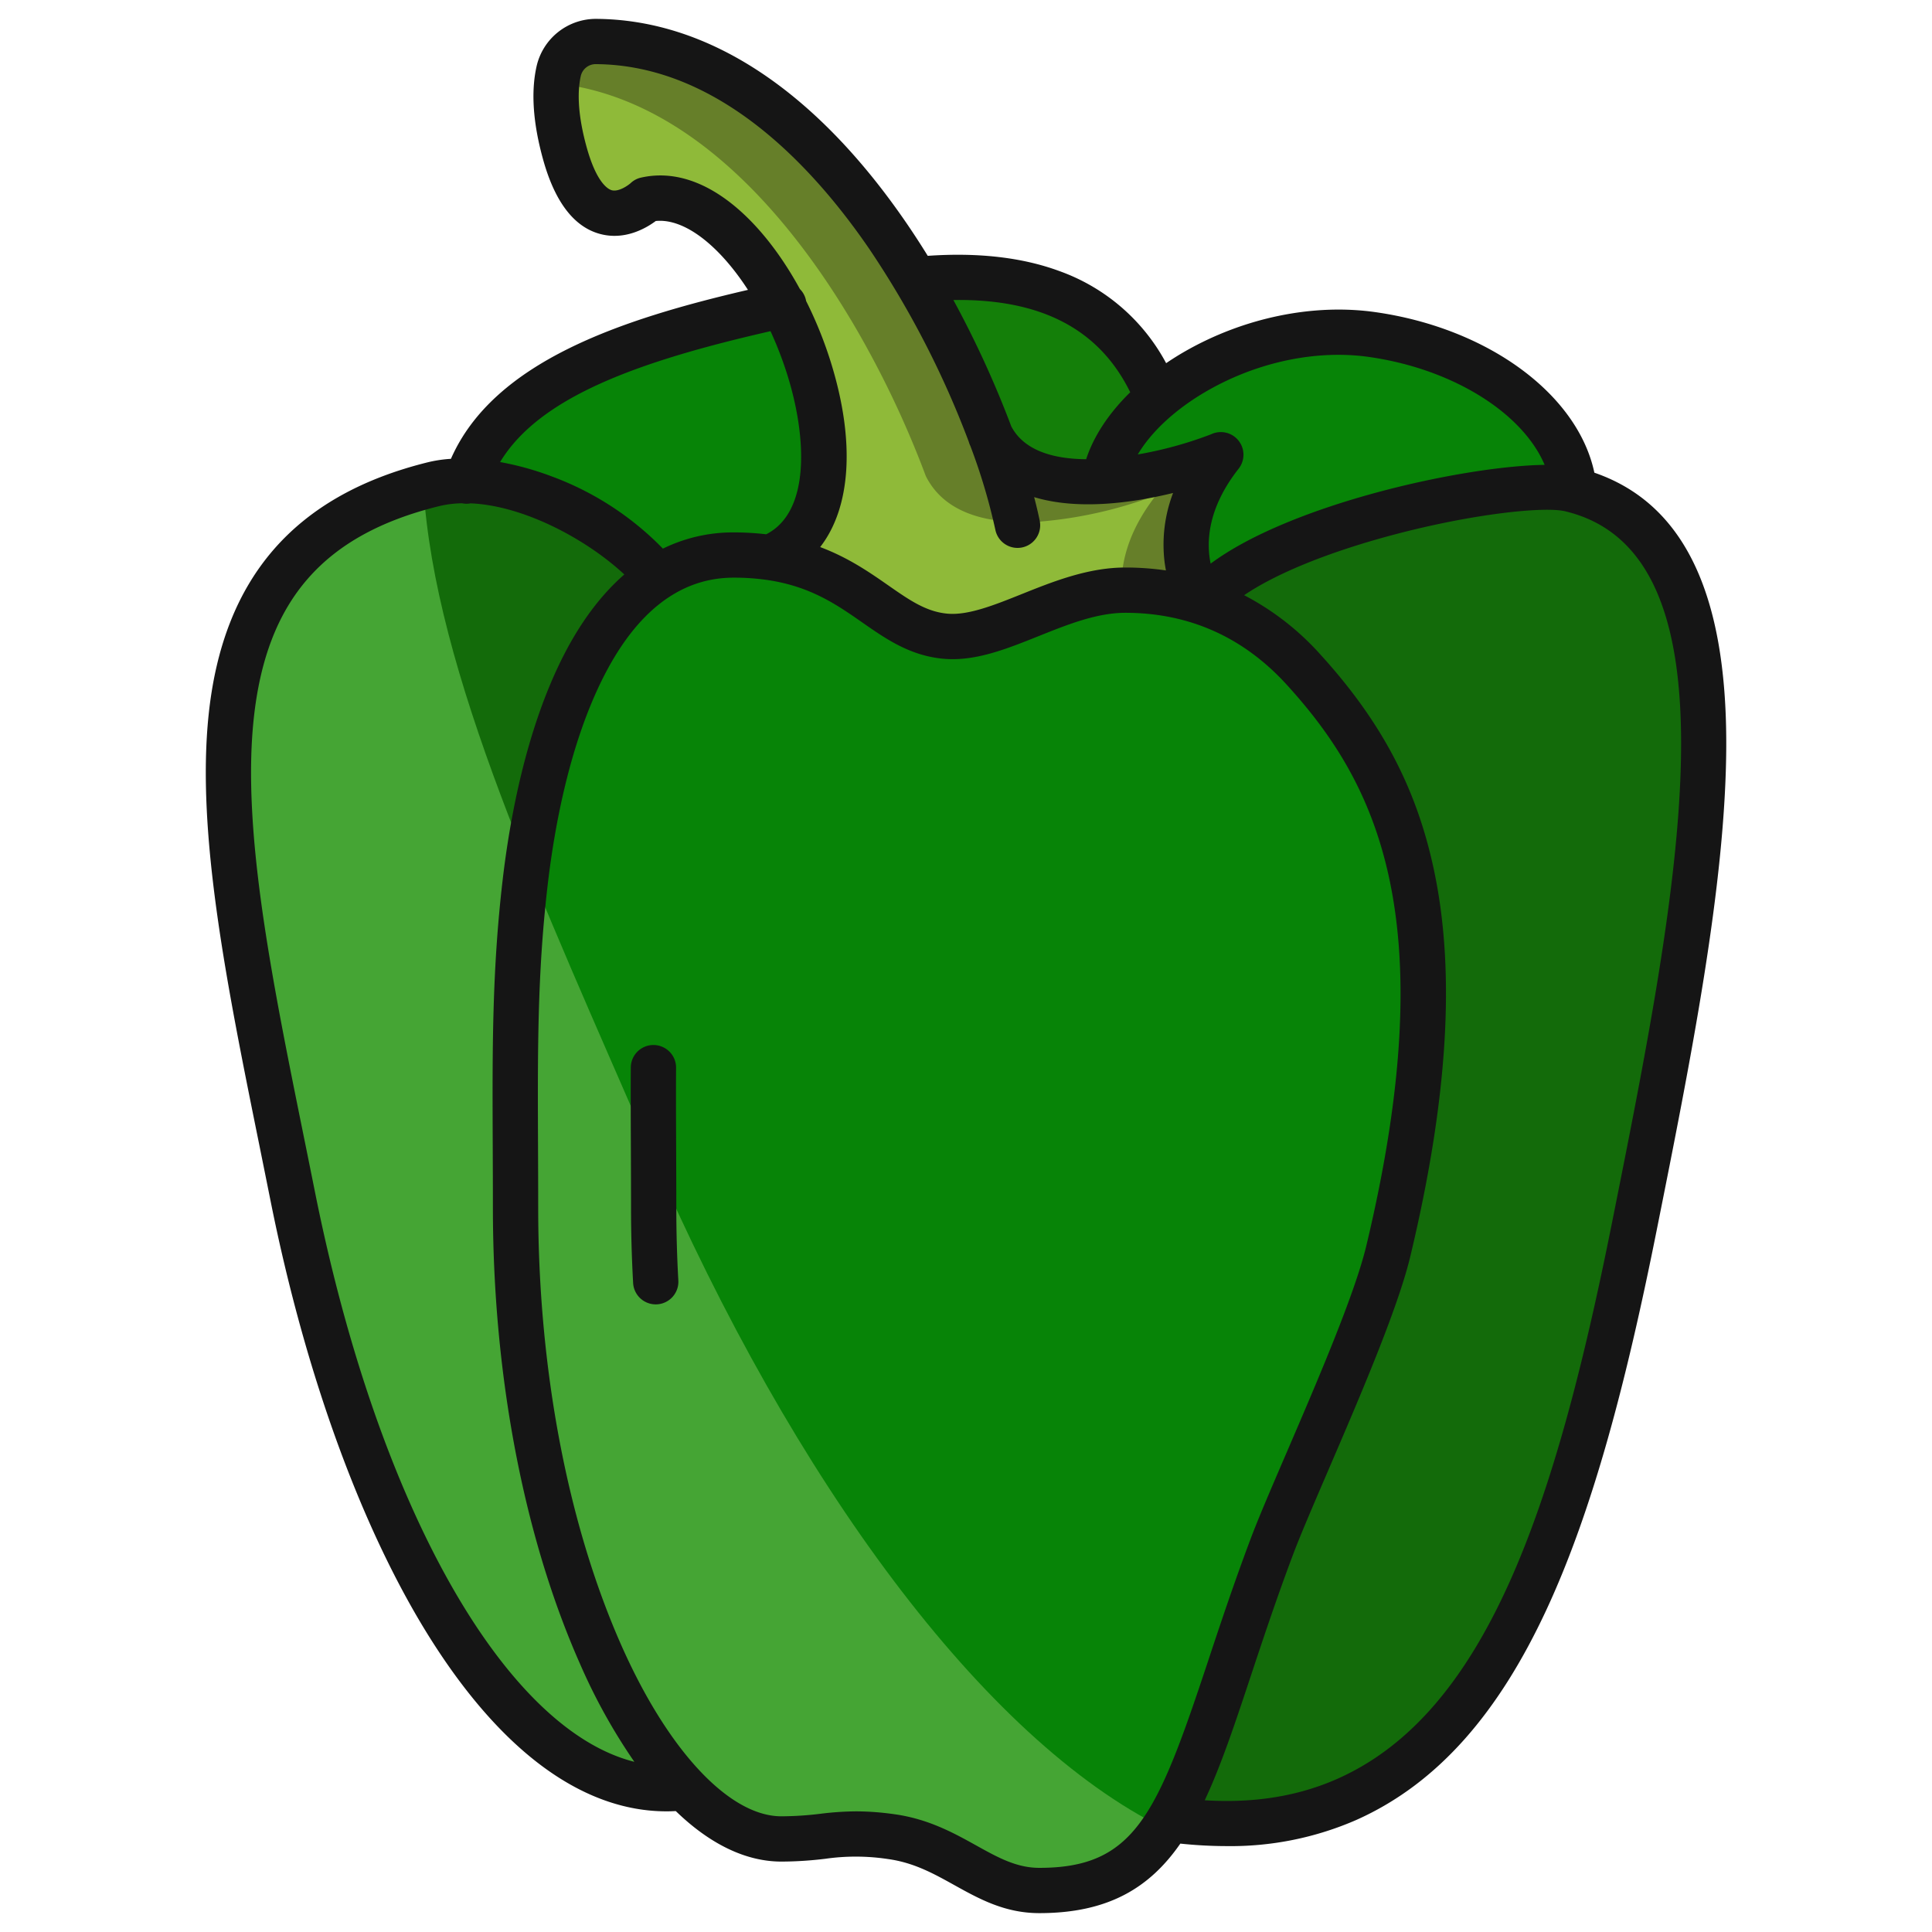
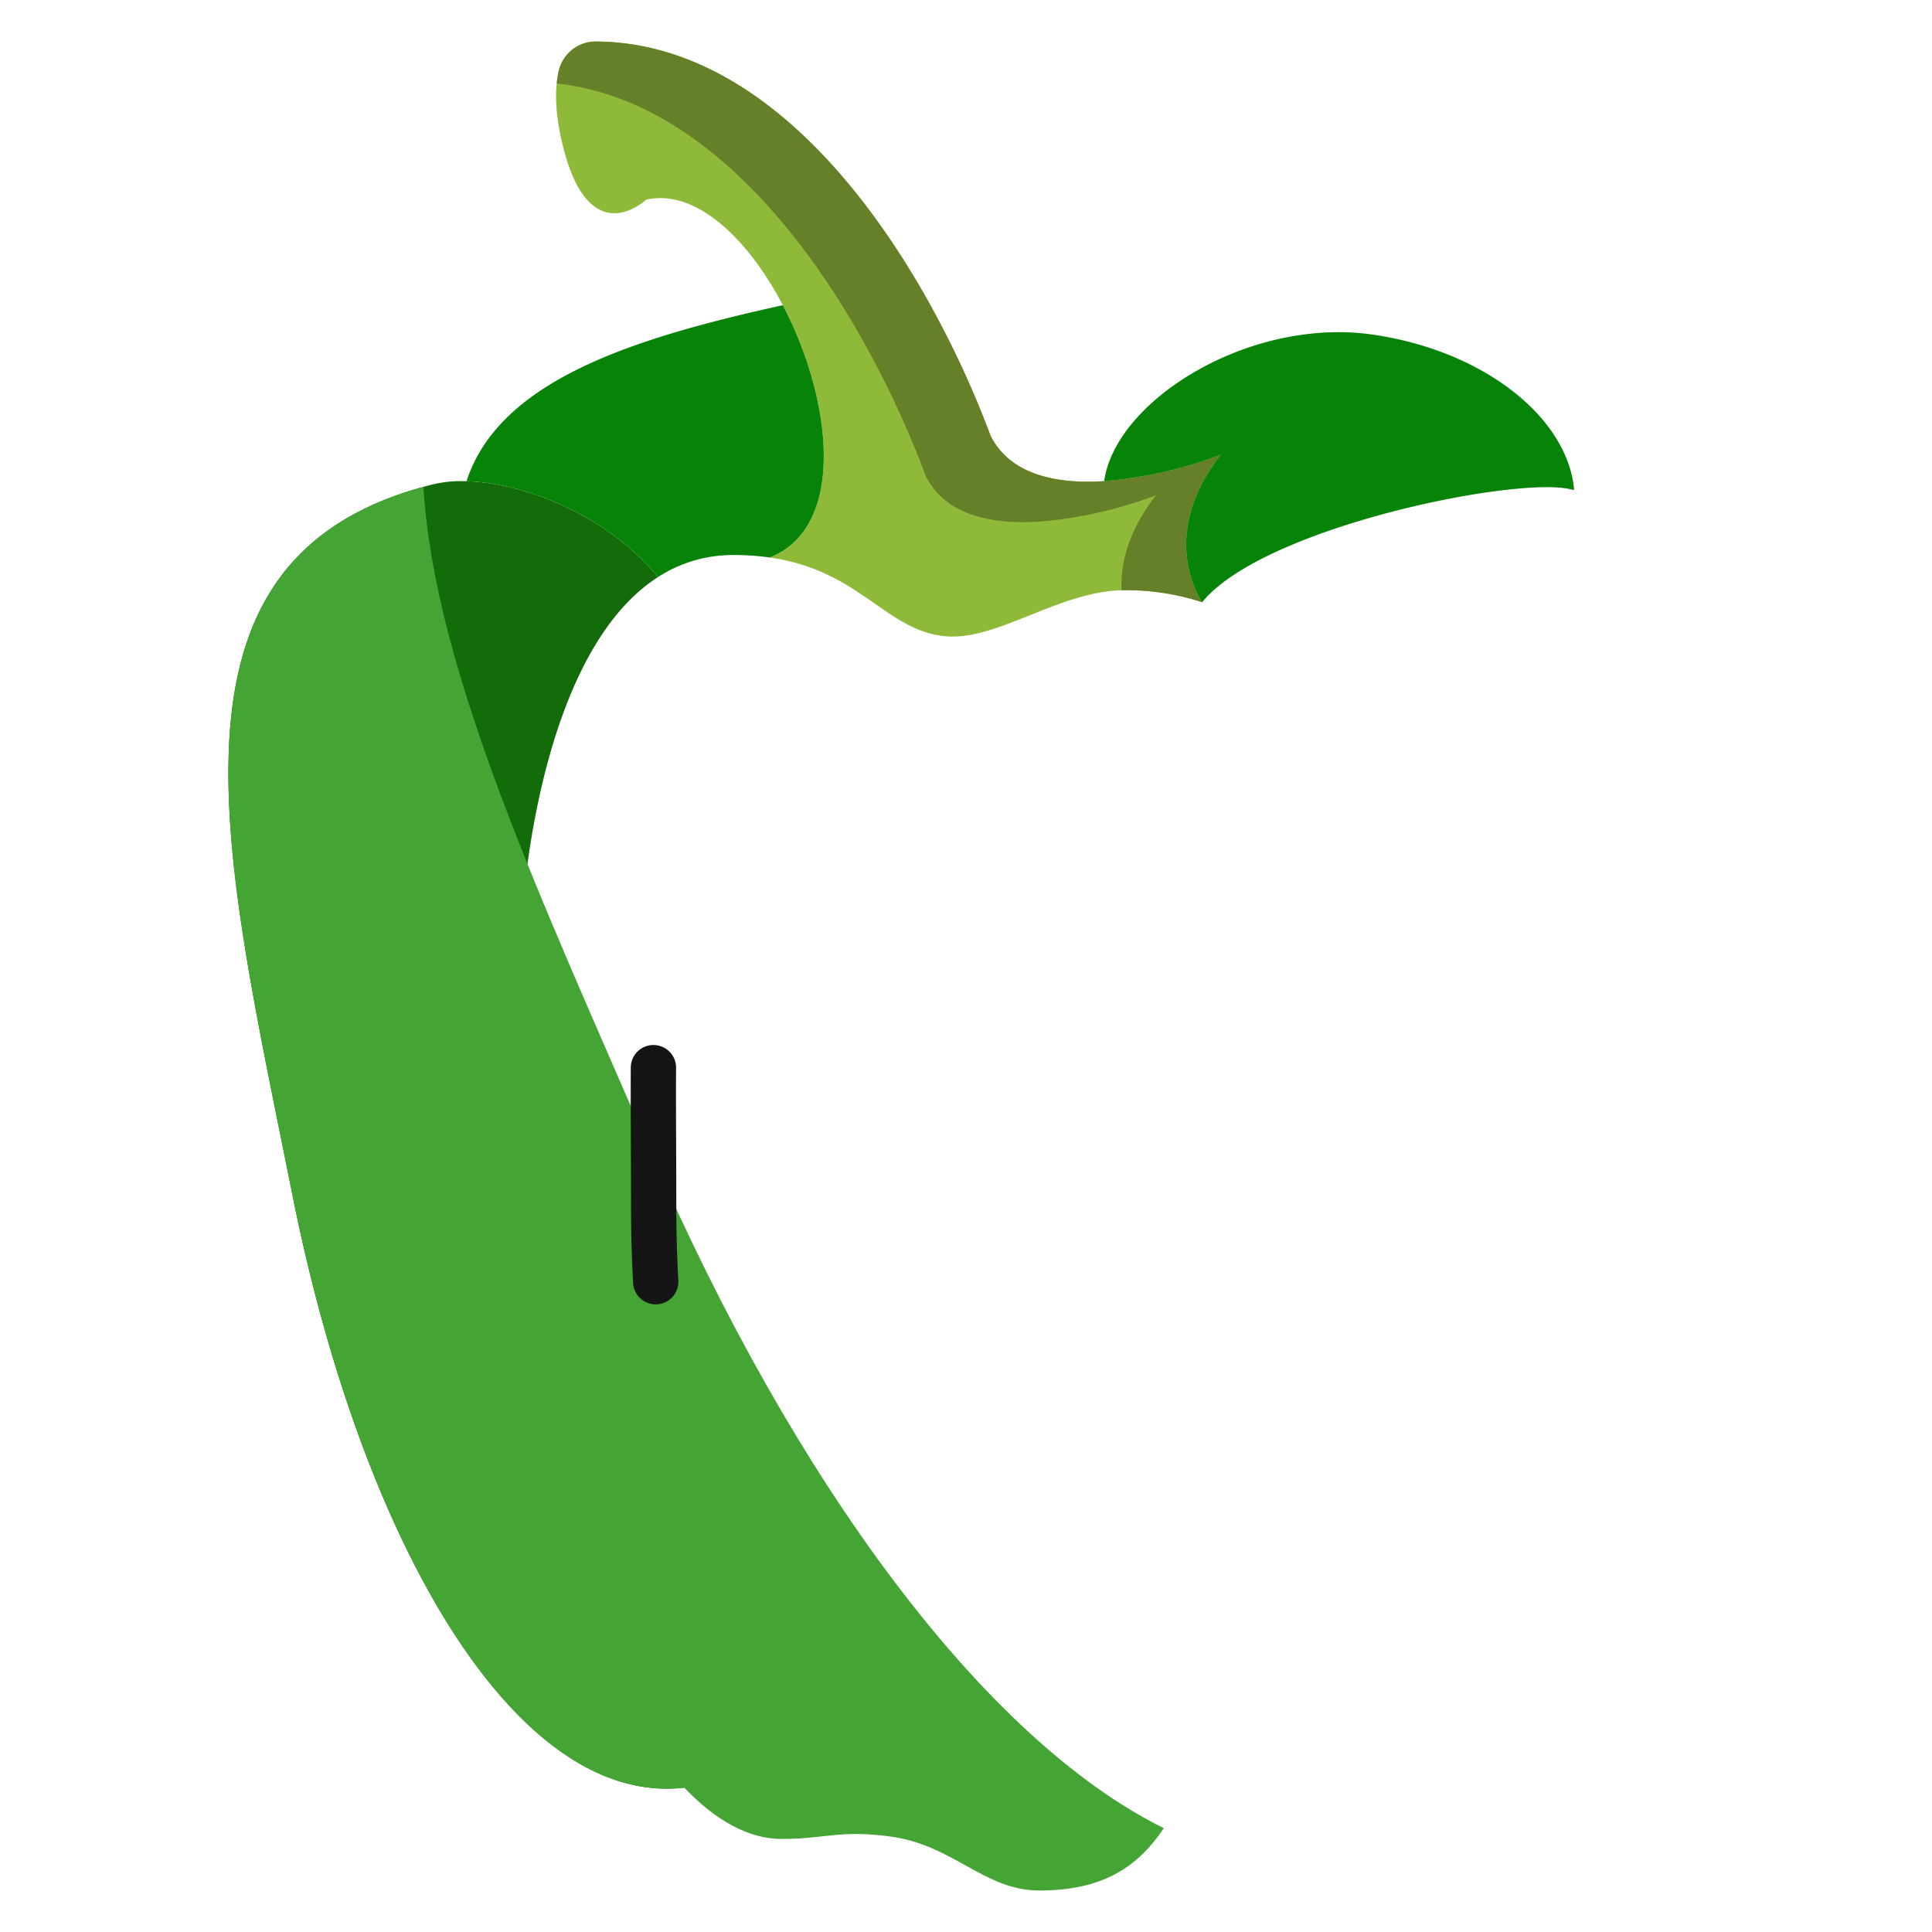
<svg xmlns="http://www.w3.org/2000/svg" id="Layer_1" height="512" viewBox="0 0 512 512" width="512" data-name="Layer 1">
  <path d="m262.53 115.53h.01c5.33 10.5 17.79 12.76 30.07 11.98a113.369 113.369 0 0 0 30.92-7c-17.23 21.94-4.95 39.08-4.95 39.08a64.512 64.512 0 0 0 -20.38-3.18c-17.32 0-33.74 13.46-47.66 12.2-15.79-1.44-22.54-17.42-46.55-20.87 20.43-8.05 16.59-41.81 3.47-66.86-9.22-17.62-23.04-30.93-36.24-27.96 0 0-14.33 13.62-21.52-12.26-2.85-10.26-2.68-17.25-1.64-21.83a10.055 10.055 0 0 1 9.81-7.83c36.6.19 65.45 30.67 84.8 63.09h.01a259.114 259.114 0 0 1 19.85 41.44z" fill="#8fba39" />
-   <path d="m323.53 120.51a113.369 113.369 0 0 1 -30.92 7c-12.28.78-24.74-1.48-30.07-11.98h-.01a259.114 259.114 0 0 0 -19.85-41.44h-.01c-19.35-32.42-48.2-62.9-84.8-63.09a10.055 10.055 0 0 0 -9.81 7.83 26.993 26.993 0 0 0 -.523 3.288c33.38 3.642 59.858 32.319 77.991 62.7h.01a259.114 259.114 0 0 1 19.85 41.44h.01c5.331 10.5 17.79 12.76 30.07 11.98a113.369 113.369 0 0 0 30.92-7c-7.61 9.689-9.459 18.439-9.158 25.193.324-.009.647-.023.97-.023a64.512 64.512 0 0 1 20.38 3.18s-12.28-17.138 4.95-39.078z" fill="#667f29" />
+   <path d="m323.53 120.51a113.369 113.369 0 0 1 -30.92 7c-12.28.78-24.74-1.48-30.07-11.98h-.01a259.114 259.114 0 0 0 -19.85-41.44h-.01c-19.35-32.42-48.2-62.9-84.8-63.09a10.055 10.055 0 0 0 -9.81 7.83 26.993 26.993 0 0 0 -.523 3.288c33.38 3.642 59.858 32.319 77.991 62.7a259.114 259.114 0 0 1 19.85 41.44h.01c5.331 10.5 17.79 12.76 30.07 11.98a113.369 113.369 0 0 0 30.92-7c-7.61 9.689-9.459 18.439-9.158 25.193.324-.009.647-.023.97-.023a64.512 64.512 0 0 1 20.38 3.18s-12.28-17.138 4.95-39.078z" fill="#667f29" />
  <path d="m181.34 473.75c-44.81 5.17-85.43-65.08-103.79-156.84-18.44-92.2-38.6-169.82 37.34-188.59a32.091 32.091 0 0 1 8.74-.78c15.44.44 37.38 9.01 50.72 25.41-22.37 14.36-31.85 52.23-35.2 81.05-3.32 28.58-2.53 52.79-2.53 86.07 0 69.12 20.37 128.11 44.72 153.68z" fill="#136b0a" />
-   <path d="m181.34 473.75c-24.35-25.57-44.72-84.56-44.72-153.68 0-33.28-.79-57.49 2.53-86.07 3.35-28.82 12.83-66.69 35.2-81.05a36.4 36.4 0 0 1 20.07-5.86 67.083 67.083 0 0 1 9.57.65c24.01 3.45 30.76 19.43 46.55 20.87 13.92 1.26 30.34-12.2 47.66-12.2a64.512 64.512 0 0 1 20.38 3.18 63.042 63.042 0 0 1 26.89 17.88c25.74 28.27 43.46 66.24 22.45 154.06-4.75 19.89-24.7 61.95-30.89 78.41-12.16 32.35-17.84 56.86-27.15 72.26-7.44 12.32-17.2 18.8-34.45 18.8-14.59 0-22.71-11.98-39.24-14.27-13.67-1.89-17.28.62-29.14.61-8.6-.01-17.39-4.85-25.71-13.59z" fill="#078407" />
  <path d="m172.664 305.714c-29.049-66.965-57.488-127.651-60.455-176.685-72.763 19.934-52.877 96.788-34.659 187.881 18.36 91.76 58.98 162.01 103.79 156.84 8.32 8.74 17.11 13.58 25.71 13.59 11.86.01 15.47-2.5 29.14-.61 16.53 2.29 24.65 14.27 39.24 14.27 16.148 0 25.732-5.68 32.994-16.512-47.655-23.588-98.011-91.774-135.76-178.774z" fill="#45a534" />
-   <path d="m417.06 129.88c52.03 13.48 34.37 103.55 16.05 195.21-14.12 70.59-32.29 132.23-76.2 151.77-17.29 7.7-34.6 6.97-47.03 5.34 9.31-15.4 14.99-39.91 27.15-72.26 6.19-16.46 26.14-58.52 30.89-78.41 21.01-87.82 3.29-125.79-22.45-154.06a63.042 63.042 0 0 0 -26.89-17.88c16.15-19.86 82.97-33.41 97.56-29.94.31.07.62.15.92.23z" fill="#136b0a" />
  <path d="m417.14 129.55-.08.33c-.3-.08-.61-.16-.92-.23-14.59-3.47-81.41 10.08-97.56 29.94 0 0-12.28-17.14 4.95-39.08a113.369 113.369 0 0 1 -30.92 7v-.01c1.12-7.92 6.66-15.92 14.84-22.63 13.98-11.45 35.65-19.13 56.17-16.22 29.33 4.17 51.64 21.76 53.52 40.9z" fill="#078407" />
-   <path d="m306.3 104.33 1.15.54c-8.18 6.71-13.72 14.71-14.84 22.63v.01c-12.28.78-24.74-1.48-30.07-11.98h-.01a259.114 259.114 0 0 0 -19.85-41.44c23.23-2.32 51.31 1.15 63.62 30.24z" fill="#147f09" />
  <path d="m207.46 80.88c13.12 25.05 16.96 58.81-3.47 66.86a67.083 67.083 0 0 0 -9.57-.65 36.4 36.4 0 0 0 -20.07 5.86c-13.34-16.4-35.28-24.97-50.72-25.41v-.04c8.74-26.6 43.71-37.79 83.83-46.62z" fill="#078407" />
  <g fill="#151515">
-     <path d="m71.67 318.087c9.317 46.587 24.517 88.073 42.8 116.816 18.851 29.641 40.241 45.121 62.179 45.121.812 0 1.624-.028 2.438-.071 8.993 8.714 18.512 13.378 27.96 13.386h.077a98.222 98.222 0 0 0 11.624-.746 56.963 56.963 0 0 1 16.624.081c6.817.943 12.021 3.834 17.53 6.893 6.579 3.655 13.383 7.433 22.531 7.433 18.248 0 29.251-6.713 37.368-18.425a117.336 117.336 0 0 0 12.168.66 83.233 83.233 0 0 0 34.381-6.89c44.117-19.634 63.744-76.6 79.641-156.083 9.037-45.185 18.382-91.908 18.484-128.7.111-40.439-11.335-64.159-34.951-72.295-4.389-20.706-28.039-38.286-58.057-42.55-16.411-2.33-34.774 1.452-50.385 10.378-1.753 1-3.429 2.058-5.043 3.15a51.9 51.9 0 0 0 -28.391-24.445c-9.772-3.591-21.46-4.928-34.783-4-1.763-2.853-3.589-5.675-5.479-8.442-24.194-35.404-52.718-54.201-82.486-54.358h-.082a16.132 16.132 0 0 0 -15.6 12.493c-1.549 6.788-.974 15.124 1.707 24.776 3.106 11.183 8.149 17.813 14.987 19.7 6.572 1.818 12.208-1.421 14.873-3.4 7.631-.769 16.845 6.54 24.43 18.25-33.345 7.748-67.356 18.9-78.713 44.776a34.824 34.824 0 0 0 -6.044.894c-35.291 8.725-54.312 30.568-58.151 66.777-3.34 31.514 4.819 71.774 13.459 114.4q1.443 7.144 2.904 14.421zm203.761 176.913c-6.039 0-10.982-2.745-16.7-5.923-5.941-3.3-12.674-7.039-21.711-8.29a73.549 73.549 0 0 0 -10.182-.759 80.789 80.789 0 0 0 -9.4.637 86.777 86.777 0 0 1 -10.312.674h-.066c-13.777-.011-30.02-17.368-42.392-45.3-14.214-32.085-22.041-73.27-22.041-115.969 0-5.575-.022-10.895-.044-16.024-.106-25.652-.191-45.913 2.535-69.354 1.783-15.338 5.781-37.34 14.695-55.06 8.861-17.615 20.507-26.547 34.616-26.547a61.268 61.268 0 0 1 8.657.584c.021 0 .042 0 .064.008 11.559 1.657 18.57 6.541 25.39 11.3 6.209 4.327 12.63 8.8 21.46 9.6 8.374.757 16.57-2.523 25.25-6 7.582-3.038 15.422-6.178 22.952-6.178 16.883 0 31.3 6.427 42.835 19.1 23.281 25.571 41.946 61.276 21.054 148.631-3.08 12.885-13.073 36.1-21.1 54.758-4.023 9.349-7.5 17.422-9.57 22.934-4.521 12.028-8.168 23.023-11.386 32.723-13.426 40.464-19.352 54.455-44.604 54.455zm139.319-359.511c47.876 11.4 29.878 101.391 12.472 188.42-15.166 75.834-33.343 129.933-72.753 147.473-12.61 5.612-25.128 6.323-35.2 5.71 4.333-9.235 8.009-20.292 12.145-32.76 3.183-9.595 6.79-20.471 11.228-32.278 1.974-5.249 5.4-13.2 9.361-22.413 8.211-19.078 18.43-42.822 21.751-56.711 9.932-41.535 12.006-74.9 6.338-101.992-4.574-21.863-13.885-39.6-30.191-57.509a71.381 71.381 0 0 0 -20.193-15.695c8.511-5.783 22.566-11.514 39.765-16.064 20.848-5.514 39.734-7.5 45.277-6.181zm-94.714-31.981c13.342-7.628 28.92-10.876 42.741-8.914 22.279 3.164 40.744 14.869 46.566 28.6-21.382.3-67.269 10.356-88.51 26.174-1.187-5.723-.82-14.669 7.415-25.154a6 6 0 0 0 -7.3-9.123 103.393 103.393 0 0 1 -19.422 5.338c3.609-6.075 10.133-12.129 18.51-16.921zm-20.513.445c-5.649 5.522-9.683 11.607-11.681 17.747-8.634-.075-16.42-2.239-19.831-8.677a268.39 268.39 0 0 0 -15.355-33.514c23.226-.352 38.636 7.698 46.867 24.444zm-129.623-56.888a5.783 5.783 0 0 0 -2.77 1.462c-.588.534-3.165 2.417-5.05 1.874-.879-.254-3.954-1.822-6.6-11.344-2.669-9.607-2.327-15.578-1.57-18.9a4.054 4.054 0 0 1 3.9-3.161h.014c32.417.17 57.4 26.811 72.652 49.13a246.983 246.983 0 0 1 26.259 50.933 6.073 6.073 0 0 0 .417 1.11 157.042 157.042 0 0 1 6.627 22.233 6 6 0 0 0 11.758-2.4c-.4-1.94-.892-4.038-1.475-6.257 11.728 3.548 26.1 1.517 36.817-1.1a38.324 38.324 0 0 0 -2.24 18.4c.1.736.216 1.438.348 2.124a74.994 74.994 0 0 0 -10.793-.77c-9.843 0-19.178 3.739-27.414 7.038-7.3 2.926-14.195 5.685-19.7 5.189-5.663-.515-10.085-3.6-15.685-7.5-4.933-3.439-10.542-7.333-18.04-10.149 8.085-10.419 9.353-27.76 2.938-48.621a108.229 108.229 0 0 0 -6.674-16.61c-.013-.073-.02-.145-.036-.217a5.97 5.97 0 0 0 -1.606-2.936c-10.346-18.961-25.967-33.155-42.077-29.528zm34.294 40.7a97.837 97.837 0 0 1 4.628 12.126c4.832 15.713 6.072 35.7-5.773 41.7a74.356 74.356 0 0 0 -8.626-.5 42.22 42.22 0 0 0 -18.748 4.3 79.579 79.579 0 0 0 -29.547-19.173 78.085 78.085 0 0 0 -13.594-3.769c10.366-17.158 36.266-26.613 71.666-34.685zm-136.959 102.768c3.331-31.43 18.474-48.822 49.1-56.393a28.164 28.164 0 0 1 6.119-.769 6 6 0 0 0 1.177.132 5.939 5.939 0 0 0 1.092-.111c14.322.615 30.971 9.736 40.727 18.847-6.226 5.428-11.725 12.79-16.361 22-9.7 19.288-14 42.767-15.895 59.068-2.808 24.156-2.723 44.735-2.614 70.789.021 5.113.043 10.417.043 15.974 0 44.337 8.192 87.248 23.069 120.829a153.112 153.112 0 0 0 14.417 26c-34.322-8.642-67.919-67.416-84.67-151.175q-1.46-7.29-2.917-14.451c-8.451-41.683-16.432-81.064-13.287-110.74z" />
    <path d="m179.229 320.075c0-5.565-.023-10.876-.043-16-.032-7.381-.06-14.351-.019-21.1a6 6 0 0 0 -5.963-6.037h-.038a6 6 0 0 0 -6 5.964c-.042 6.814-.013 13.814.019 21.226.02 5.105.043 10.4.043 15.947 0 6.633.187 13.34.557 19.933a6 6 0 0 0 5.985 5.664c.113 0 .227 0 .341-.009a6 6 0 0 0 5.655-6.327c-.356-6.371-.537-12.851-.537-19.261z" />
  </g>
</svg>